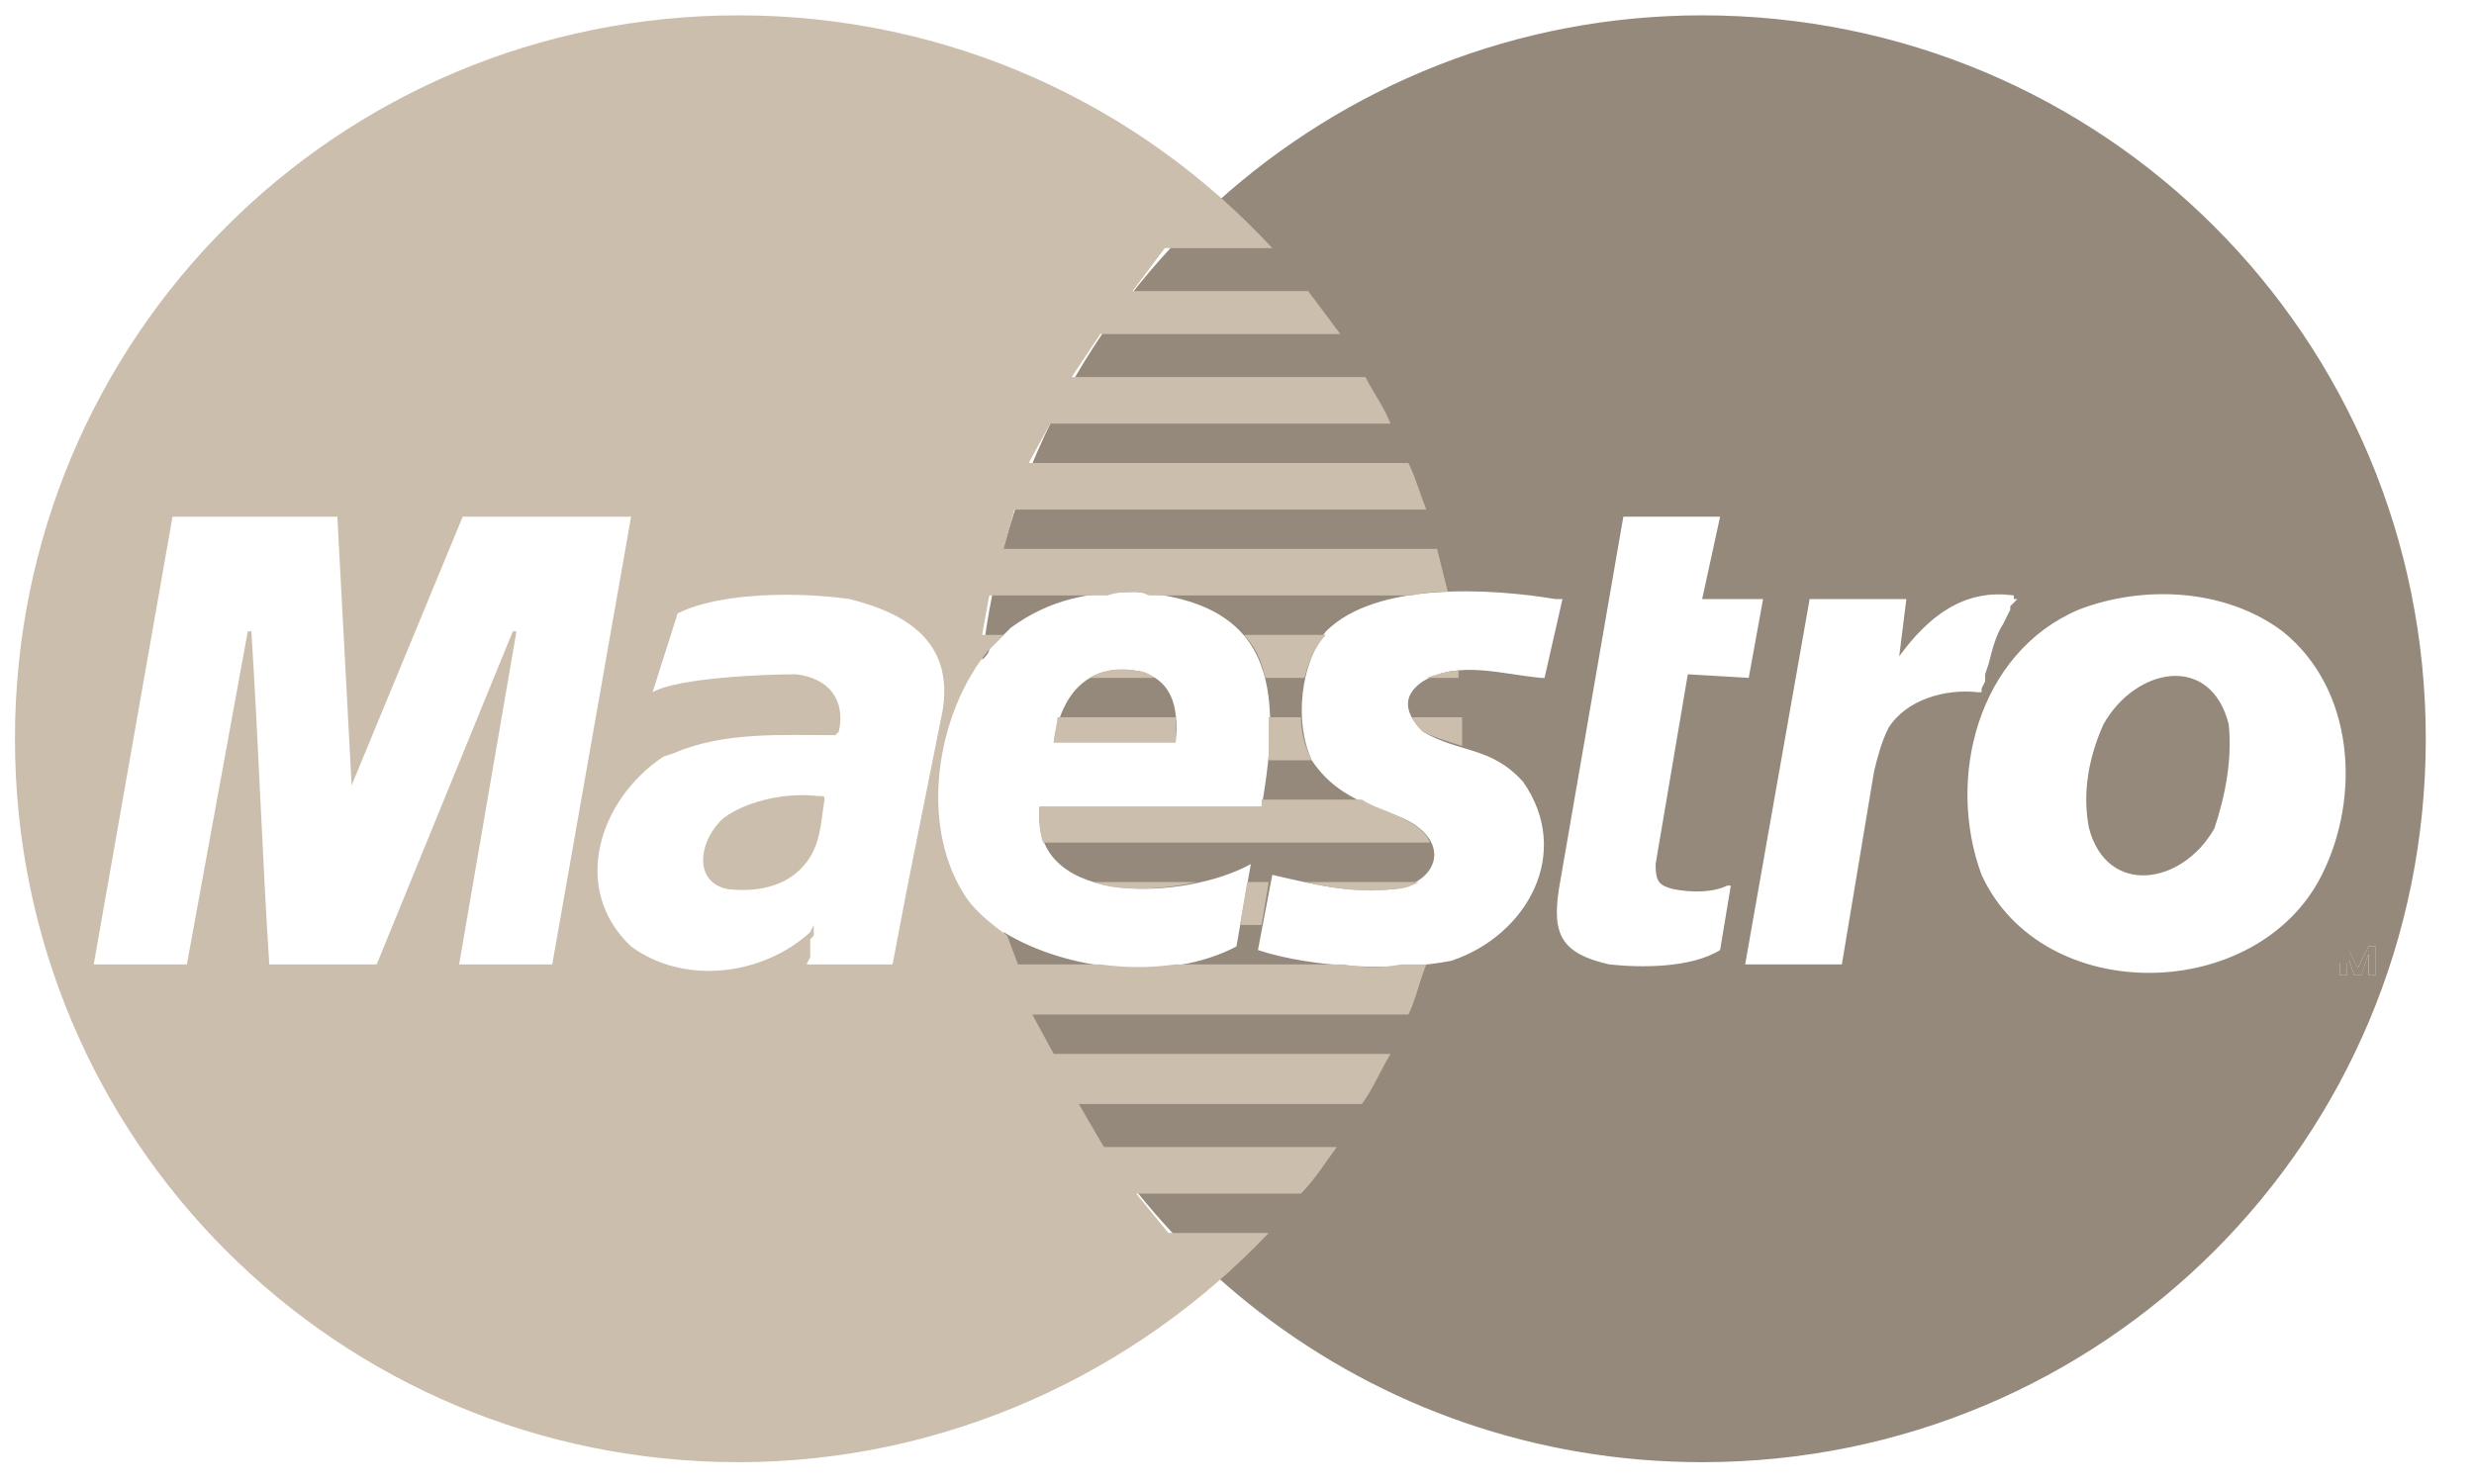
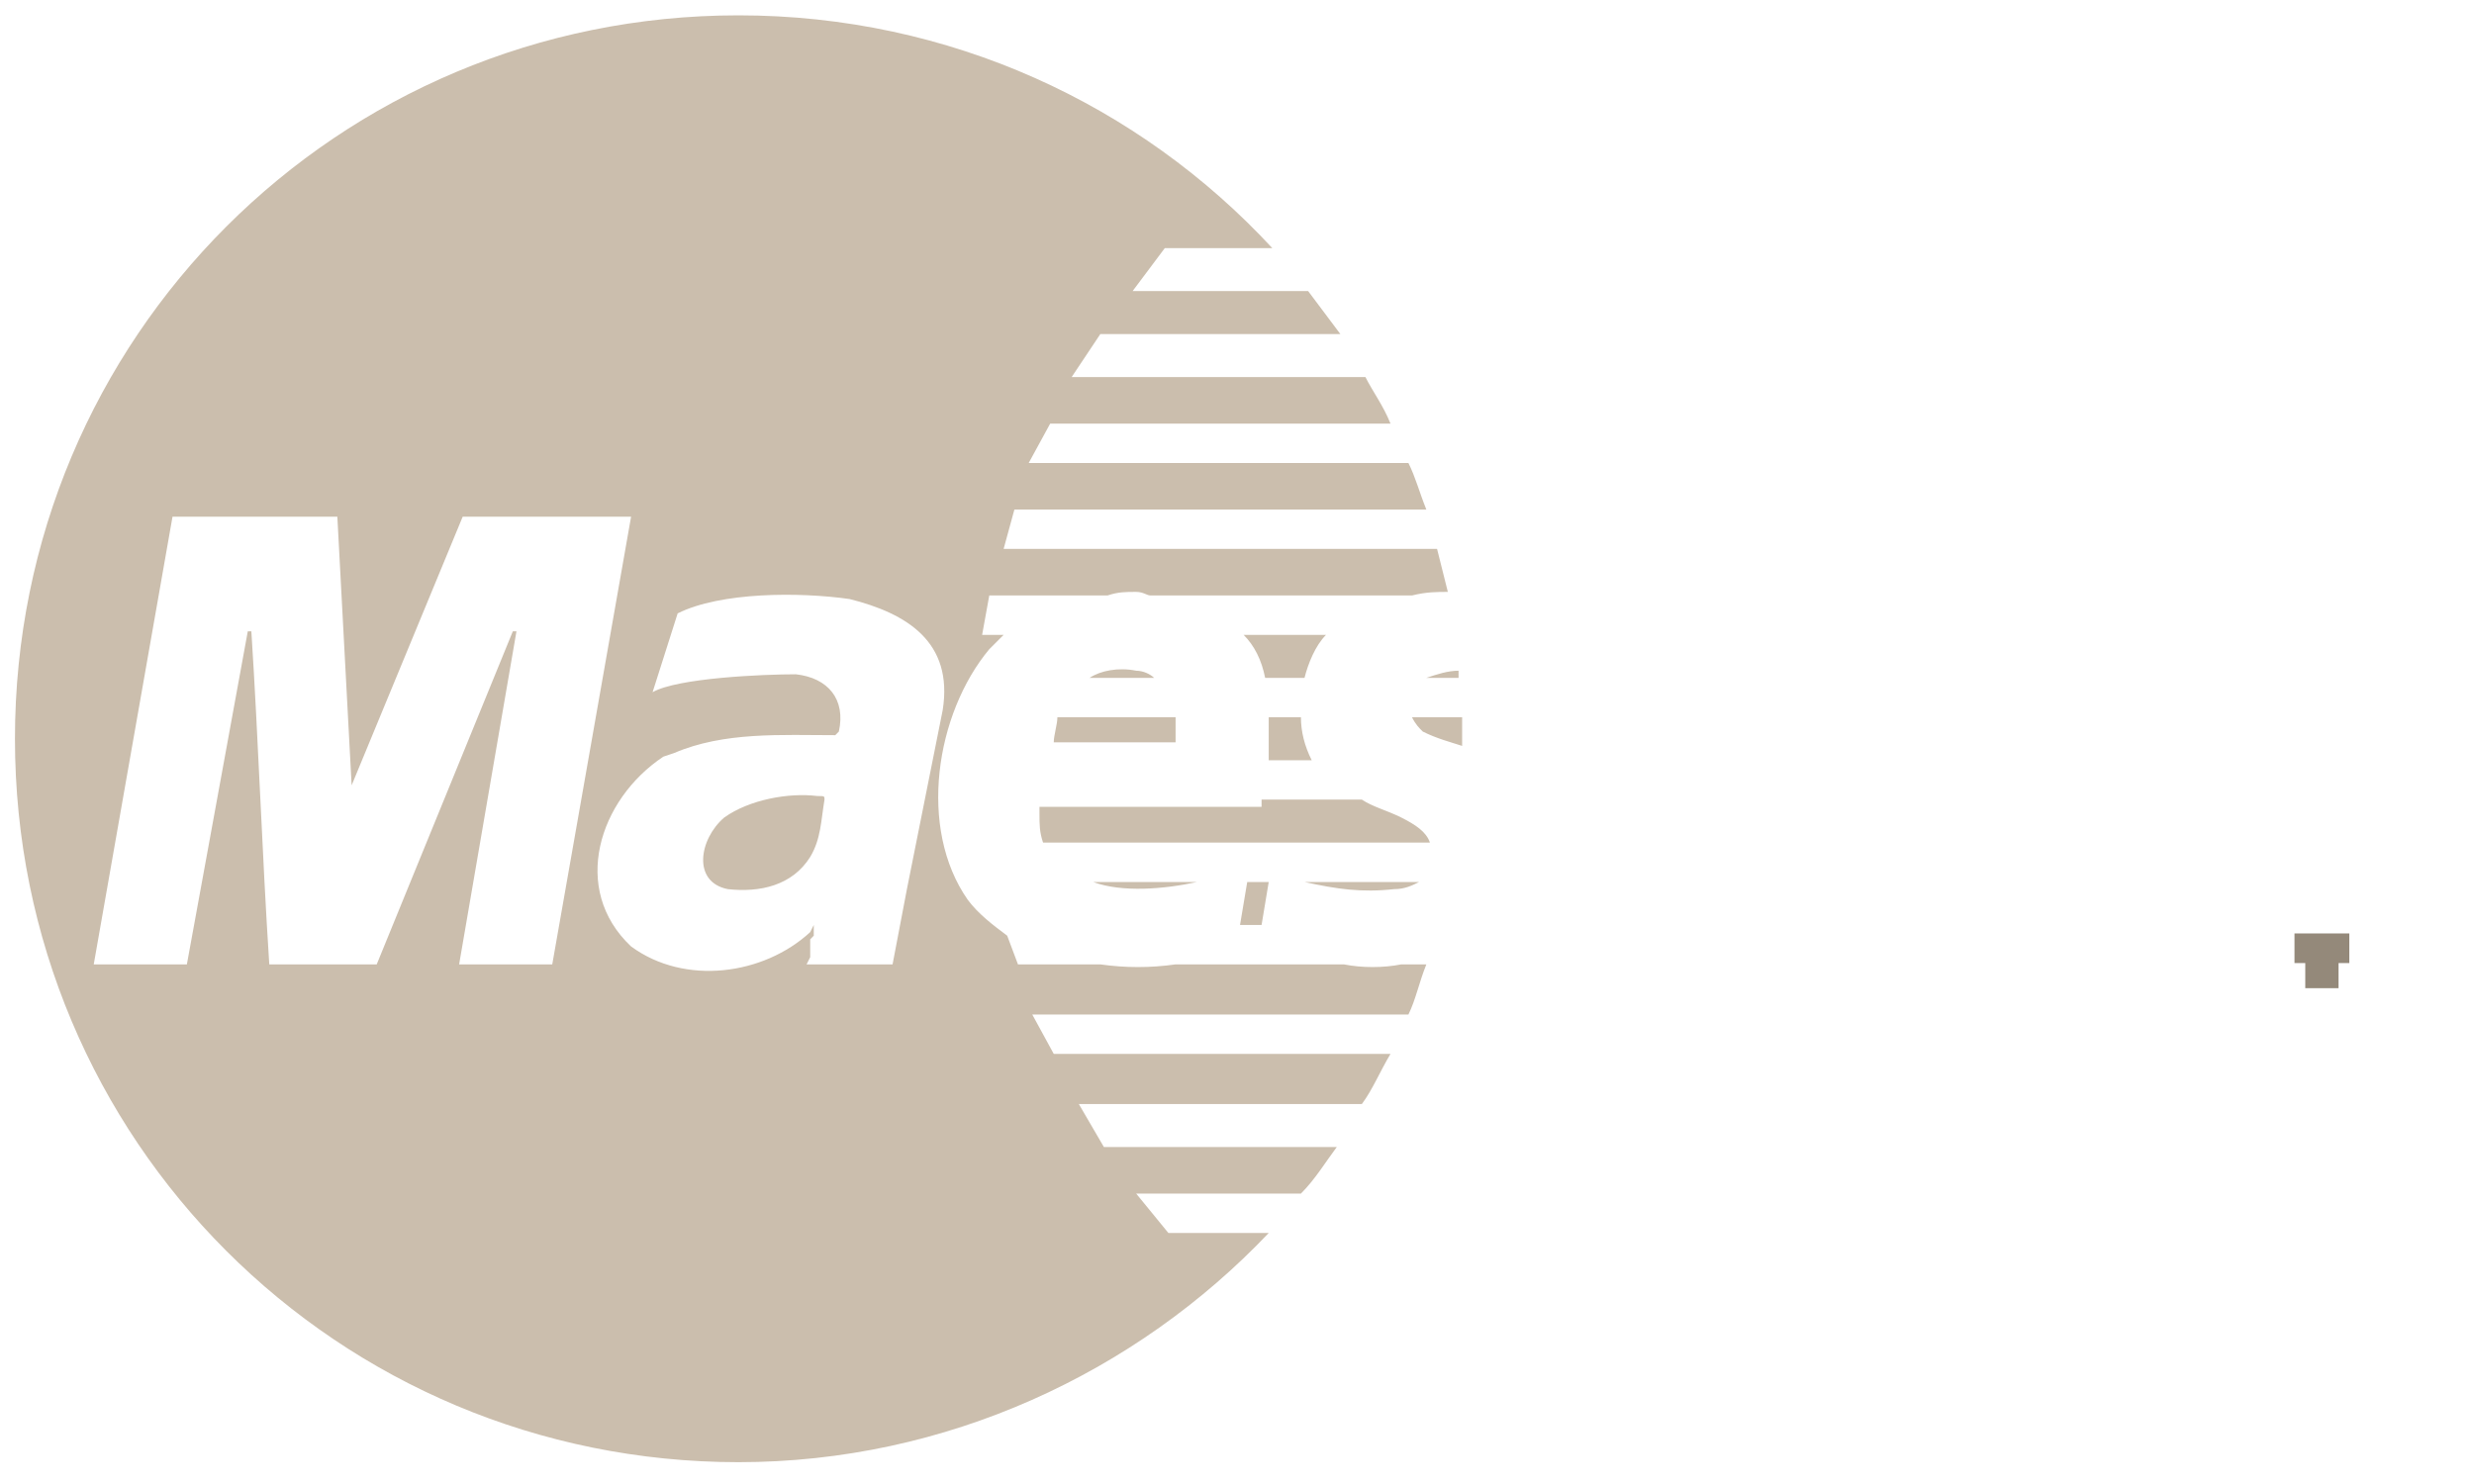
<svg xmlns="http://www.w3.org/2000/svg" width="45" height="27" viewBox="0 0 45 27" fill="none">
-   <path fill-rule="evenodd" clip-rule="evenodd" d="M19.167 13.506H21.383C21.448 12.854 21.318 12.333 20.666 12.203C19.754 12.072 19.298 12.659 19.167 13.506ZM28.094 12.333H28.029C27.312 12.268 26.53 12.007 25.879 12.398C25.488 12.659 25.553 12.985 25.879 13.31C26.53 13.701 27.117 13.571 27.703 14.223C28.615 15.526 27.768 17.024 26.4 17.48C25.422 17.676 23.859 17.611 22.881 17.285L23.142 15.917C23.989 16.112 24.51 16.242 25.357 16.177C26.204 16.047 26.4 15.265 25.488 14.874C24.771 14.614 24.25 14.418 23.859 13.832C23.533 13.115 23.663 12.072 24.119 11.486C25.032 10.574 27.117 10.704 28.289 10.899H28.355H28.42L28.094 12.333ZM30.961 0.279C38.259 0.279 44.123 6.143 44.123 13.441C44.123 20.738 38.259 26.603 30.961 26.603C24.901 26.603 19.819 22.563 18.255 16.959C19.428 17.676 21.252 17.871 22.49 17.22L22.751 15.721C21.578 16.373 18.842 16.503 18.907 14.809V14.679H22.947C23.337 12.463 23.142 10.965 20.666 10.769C19.819 10.769 19.102 10.899 18.386 11.421L18.255 11.551L18.125 11.681L17.994 11.812C17.994 11.877 17.929 11.942 17.864 12.007C18.581 5.426 24.184 0.279 30.961 0.279ZM31.743 17.546H33.502L34.089 14.027C34.154 13.767 34.219 13.506 34.349 13.245C34.675 12.724 35.392 12.528 35.978 12.594H36.043V12.528L36.108 12.398V12.268L36.173 12.072C36.239 11.812 36.304 11.551 36.434 11.356L36.499 11.225L36.565 11.095V11.03L36.63 10.965L36.695 10.899H36.63V10.834C35.717 10.704 35.066 11.225 34.545 11.942L34.675 10.899H32.916L31.743 17.546ZM41.517 11.486C42.82 12.528 42.95 14.483 42.233 15.917C41.06 18.262 37.151 18.328 36.043 15.917C35.392 14.157 35.978 11.877 37.803 11.095C38.975 10.639 40.474 10.704 41.517 11.486ZM37.998 15.07C38.324 16.308 39.692 16.112 40.279 15.07C40.474 14.483 40.604 13.832 40.539 13.18C40.213 11.877 38.845 12.137 38.259 13.18C37.998 13.767 37.868 14.418 37.998 15.07ZM29.527 9.401H31.287L30.961 10.899H32.069L31.808 12.333L30.7 12.268L30.114 15.721C30.114 16.047 30.179 16.112 30.44 16.177C30.765 16.242 31.156 16.242 31.417 16.112H31.482L31.287 17.285C30.765 17.611 29.853 17.611 29.267 17.546C28.42 17.35 28.224 17.024 28.355 16.177L29.527 9.401ZM41.973 17.22H42.494V17.285H42.298V17.741H42.168V17.285H41.973V17.22ZM42.559 17.22H42.689L42.885 17.611L43.08 17.22H43.211V17.741H43.08V17.35L42.95 17.741H42.82L42.689 17.35V17.741H42.559V17.22Z" fill="#94897A" />
  <path fill-rule="evenodd" clip-rule="evenodd" d="M13.433 0.279C17.278 0.279 20.731 1.908 23.142 4.514H21.187L20.601 5.296H23.794C23.989 5.557 24.184 5.817 24.38 6.078H20.014L19.493 6.86H24.836C24.966 7.12 25.162 7.381 25.292 7.707H19.102L18.711 8.424H25.618C25.748 8.684 25.813 8.945 25.944 9.271H18.451L18.255 9.987H26.139C26.204 10.248 26.27 10.509 26.335 10.769C26.139 10.769 25.944 10.769 25.683 10.834H20.927C20.861 10.834 20.796 10.769 20.666 10.769C20.471 10.769 20.34 10.769 20.145 10.834H17.994L17.864 11.551H18.255L18.125 11.681L17.994 11.812C17.017 12.985 16.691 15.07 17.604 16.373C17.799 16.633 18.06 16.829 18.32 17.024L18.516 17.546H20.014C20.471 17.611 20.927 17.611 21.383 17.546H24.445C24.771 17.611 25.162 17.611 25.488 17.546H25.944C25.813 17.871 25.748 18.197 25.618 18.458H18.776L19.167 19.175H25.292C25.097 19.5 24.966 19.826 24.771 20.087H19.623L20.079 20.869H24.315C24.119 21.129 23.924 21.455 23.663 21.716H20.666L21.252 22.433H23.077C20.666 24.974 17.213 26.603 13.433 26.603C6.136 26.603 0.272 20.738 0.272 13.441C0.272 6.143 6.136 0.279 13.433 0.279ZM22.621 11.551H24.119C23.924 11.747 23.794 12.072 23.728 12.333H23.012C22.947 12.007 22.816 11.747 22.621 11.551ZM26.53 12.203C26.53 12.268 26.53 12.268 26.53 12.333H25.944C26.139 12.268 26.335 12.203 26.53 12.203ZM20.992 12.333H19.819C20.014 12.203 20.34 12.137 20.666 12.203C20.796 12.203 20.927 12.268 20.992 12.333ZM19.233 13.05H21.383C21.383 13.18 21.383 13.376 21.383 13.506H19.167C19.167 13.376 19.233 13.18 19.233 13.05ZM23.077 13.05H23.663C23.663 13.31 23.728 13.571 23.859 13.832H23.077C23.077 13.571 23.077 13.31 23.077 13.05ZM25.683 13.05H26.595C26.595 13.18 26.595 13.31 26.595 13.441C26.595 13.506 26.595 13.571 26.595 13.571C26.4 13.506 26.139 13.441 25.879 13.31C25.813 13.245 25.748 13.18 25.683 13.05ZM22.947 14.548H24.771C24.966 14.679 25.227 14.744 25.488 14.874C25.748 15.005 25.944 15.135 26.009 15.33H18.972C18.907 15.135 18.907 15.005 18.907 14.809V14.679H22.947C22.947 14.679 22.947 14.614 22.947 14.548ZM19.884 16.047H21.774C21.187 16.177 20.405 16.242 19.884 16.047ZM22.686 16.047H23.077L22.947 16.829H22.555L22.686 16.047ZM23.728 16.047H25.813C25.683 16.112 25.553 16.177 25.357 16.177C24.771 16.242 24.315 16.177 23.728 16.047ZM16.496 16.177L16.235 17.546H14.671L14.737 17.415V17.285V17.22V17.09L14.802 17.024V16.894V16.829L14.737 16.959C13.889 17.741 12.456 17.937 11.479 17.22C10.371 16.177 10.892 14.548 12.065 13.767L12.261 13.701C13.173 13.31 14.215 13.376 15.193 13.376L15.258 13.31C15.388 12.724 15.062 12.333 14.476 12.268C13.889 12.268 12.326 12.333 11.87 12.594L12.326 11.16C13.108 10.769 14.541 10.769 15.453 10.899C16.496 11.16 17.343 11.681 17.147 12.919L16.496 16.177ZM14.997 14.548C14.997 14.483 14.997 14.483 14.867 14.483C14.346 14.418 13.629 14.548 13.173 14.874C12.717 15.265 12.586 16.047 13.238 16.177C13.824 16.242 14.411 16.112 14.737 15.591C14.932 15.265 14.932 14.939 14.997 14.548ZM3.399 17.546H1.705L3.138 9.401H6.136L6.396 14.288L8.416 9.401H11.479L10.045 17.546H8.351L9.394 11.486H9.328L6.852 17.546H4.898C4.767 15.526 4.702 13.506 4.572 11.486H4.507L3.399 17.546Z" fill="#CBBEAD" />
  <path d="M41.972 17.22H42.495V17.285H42.299V17.742H42.168V17.285H41.972V17.22Z" stroke="#94897A" stroke-width="0.474" />
-   <path fill-rule="evenodd" clip-rule="evenodd" d="M42.559 17.22H42.69L42.886 17.611L43.081 17.22H43.212V17.742H43.081V17.35L42.951 17.742H42.82L42.69 17.35V17.742H42.559V17.22Z" fill="#94897A" />
</svg>